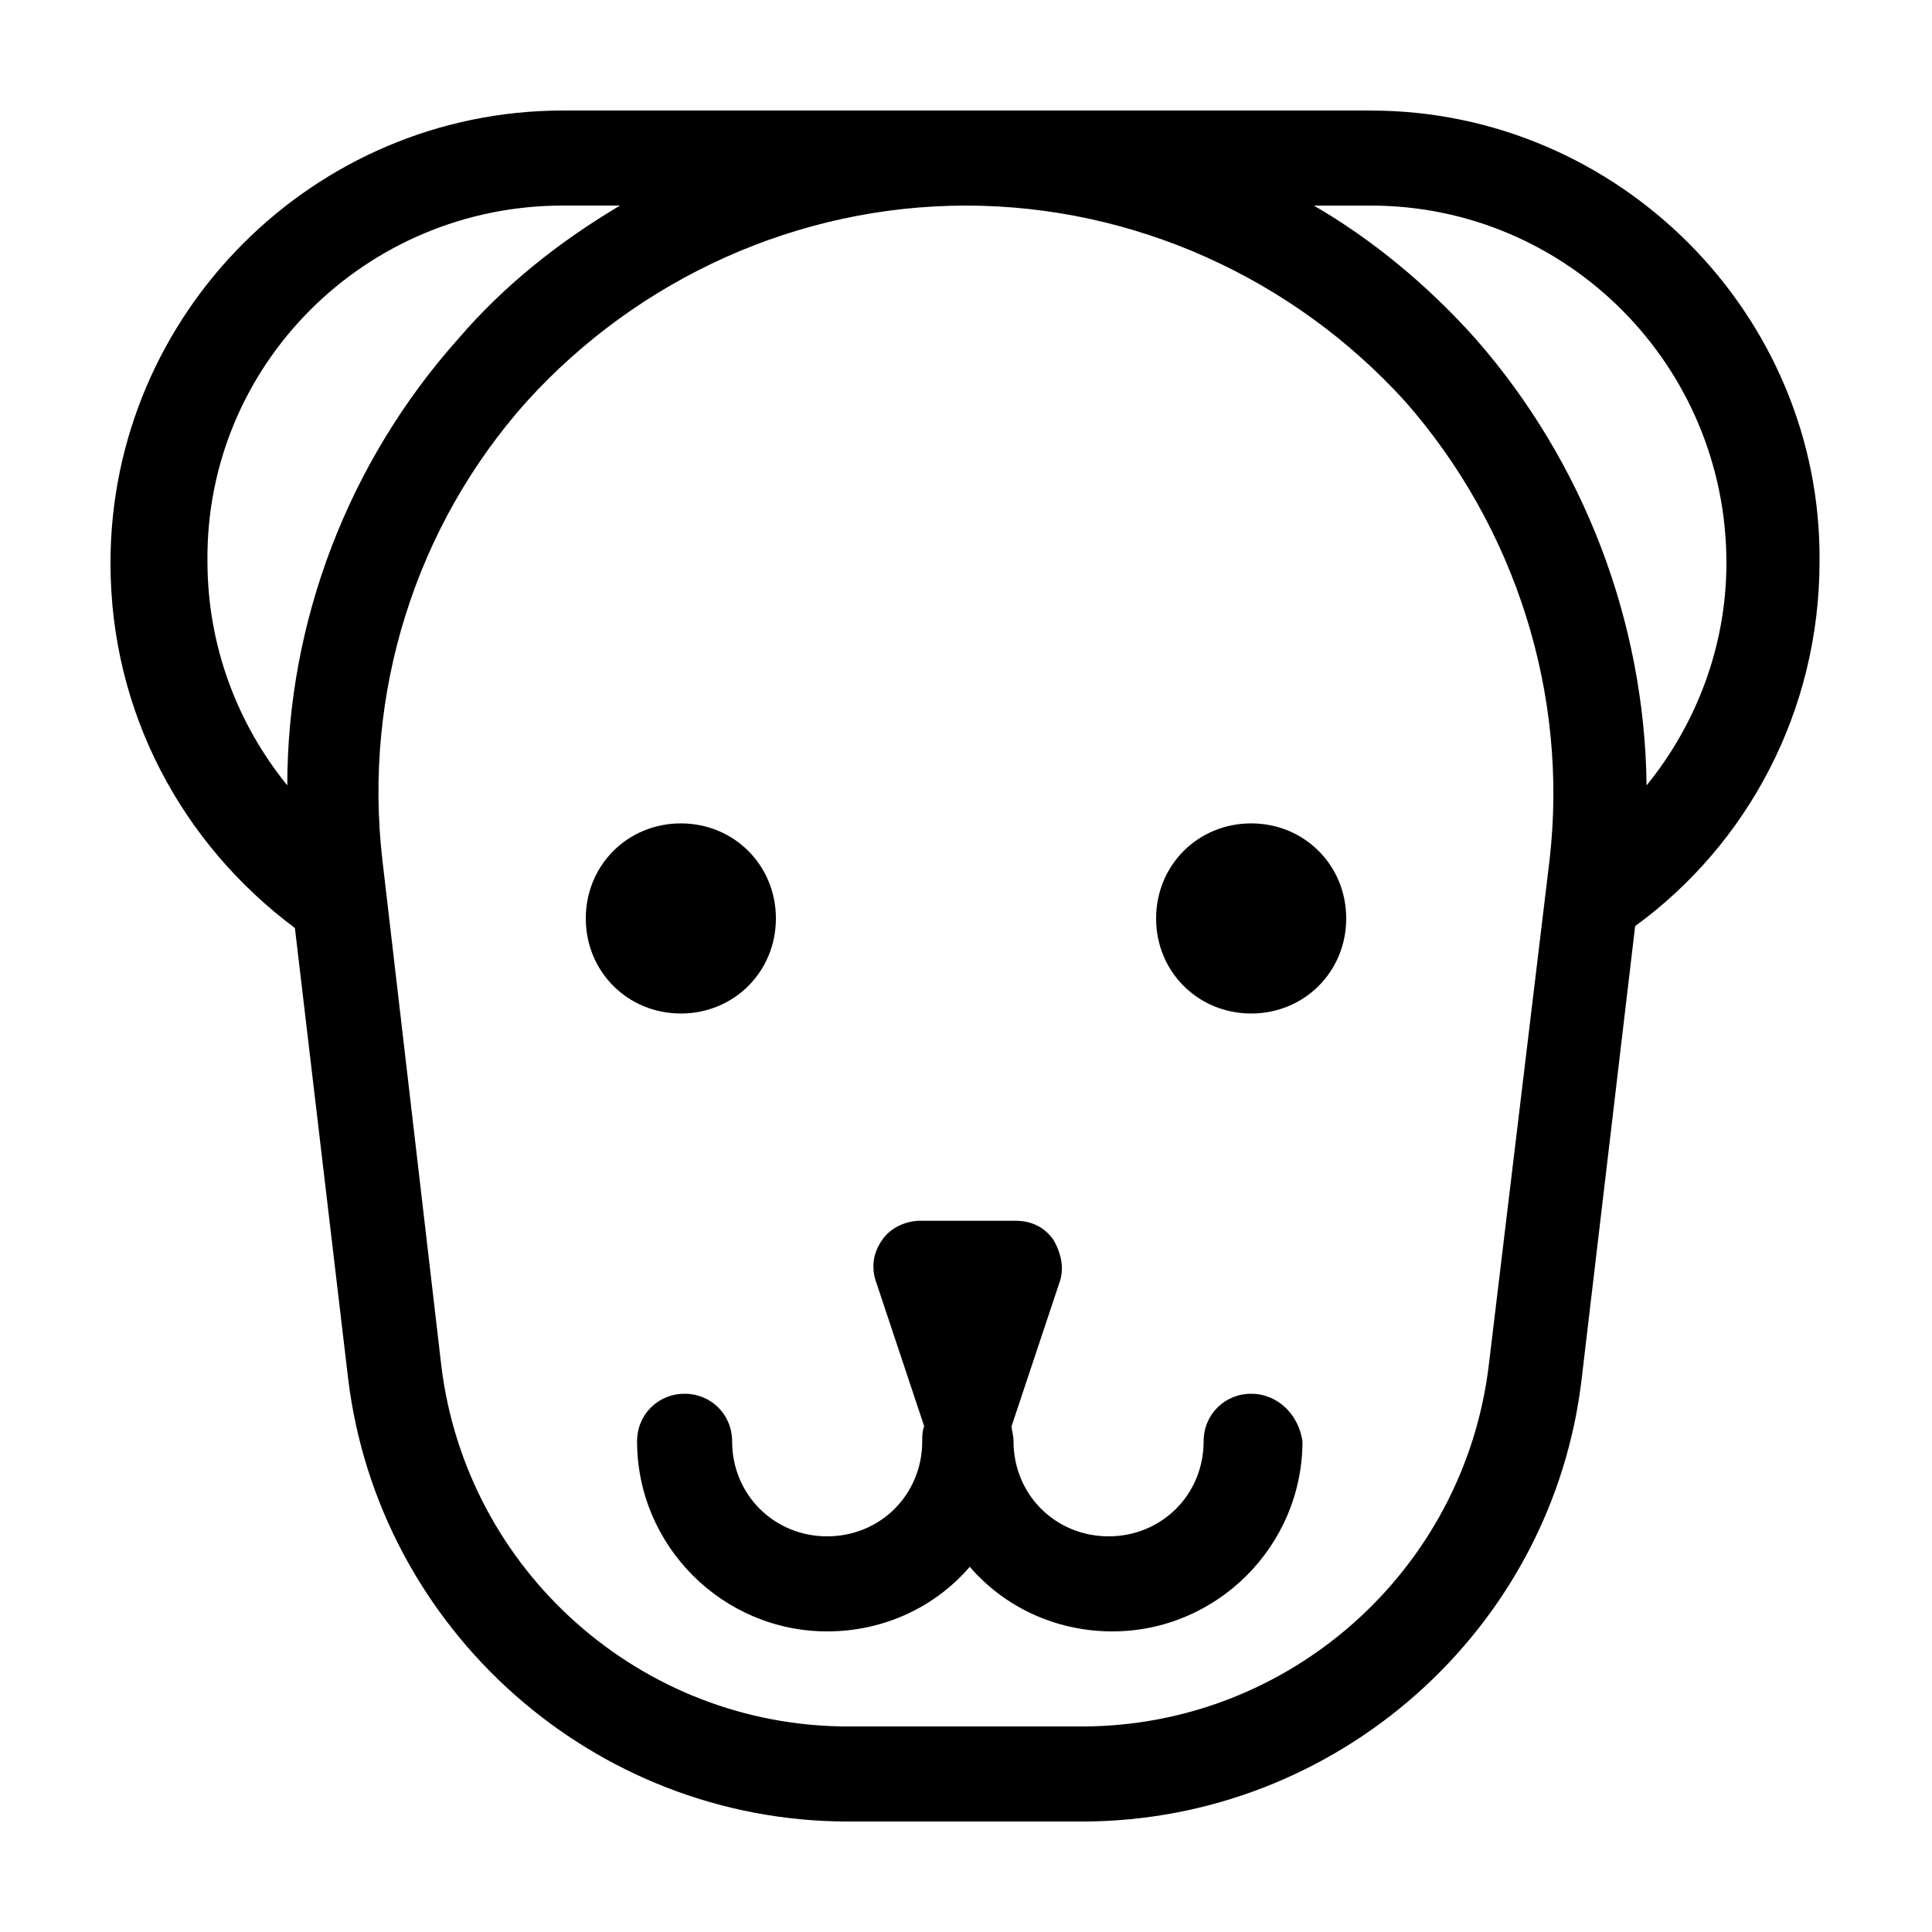
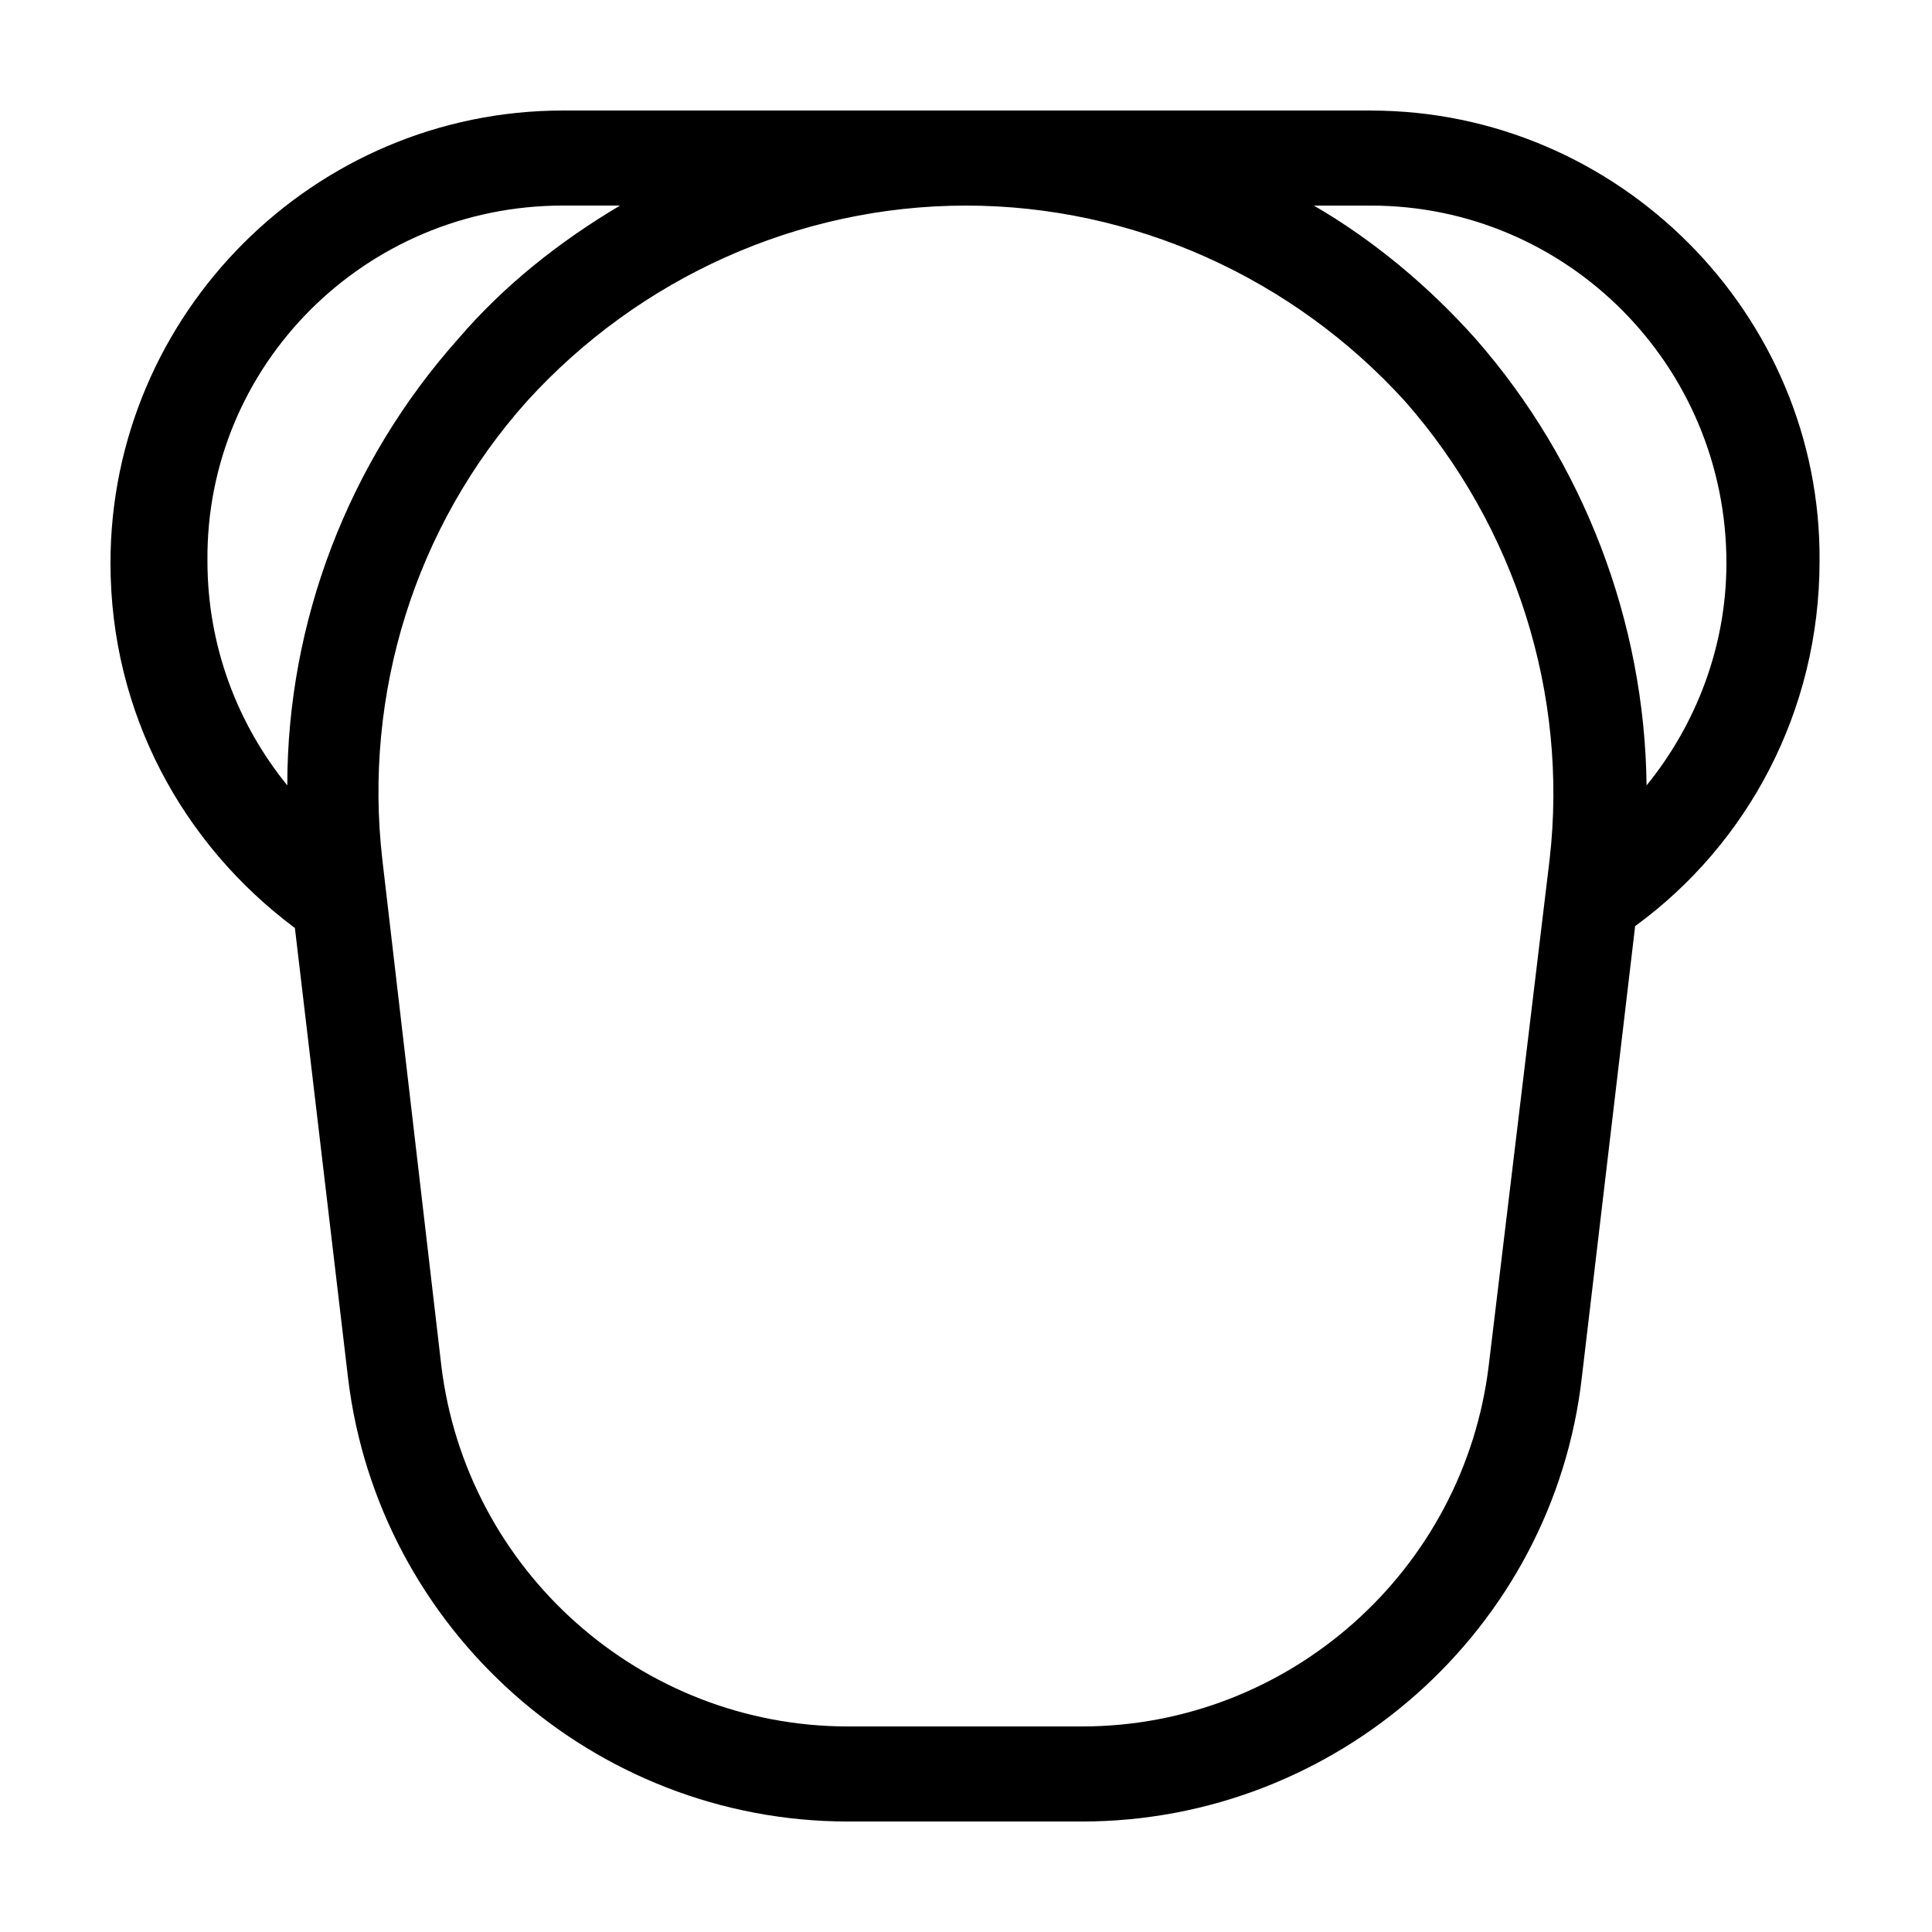
<svg xmlns="http://www.w3.org/2000/svg" fill="#000000" width="800px" height="800px" version="1.1" viewBox="144 144 512 512">
  <g>
    <path d="m507.31 173.29h-214.12c-66 0-119.91 53.906-119.91 119.91 0 39.801 19.145 74.562 48.871 96.73l14.105 119.4c8.059 66.504 64.988 117.39 132.5 117.39h61.969c67.512 0 124.95-50.883 132.5-117.89l14.105-119.4c29.727-21.664 48.871-56.93 48.871-96.73 0.504-65.496-53.402-119.4-118.9-119.4zm-138.55 428.24c-54.914 0-101.27-41.312-107.82-95.723l-15.617-134.01c-5.039-43.832 8.566-88.168 38.289-121.42 29.727-32.75 72.047-51.895 116.38-51.895s86.656 19.145 116.38 51.891c29.223 33.25 43.328 77.586 38.289 121.42l-16.121 134.01c-6.551 54.41-52.898 95.723-107.82 95.723zm-75.57-403.05h15.113c-16.121 9.574-30.73 21.16-42.824 35.266-29.223 32.746-45.344 75.066-45.344 118.39-13.098-16.121-21.16-36.777-21.16-59.449-0.5-51.895 41.816-94.211 94.215-94.211zm287.17 153.66c-0.504-43.328-16.625-85.648-45.344-118.39-12.594-14.105-27.207-26.199-42.824-35.266h15.113c51.895 0 94.215 42.316 94.215 94.715 0 22.168-8.062 42.824-21.16 58.945z" />
-     <path d="m475.57 412.59c14.105 0 25.191-11.082 25.191-25.191 0-14.105-11.082-25.191-25.191-25.191-14.105 0-25.191 11.082-25.191 25.191s11.086 25.191 25.191 25.191z" />
-     <path d="m324.43 412.59c14.105 0 25.191-11.082 25.191-25.191 0-14.105-11.082-25.191-25.191-25.191-14.105 0-25.191 11.082-25.191 25.191 0.004 14.109 11.086 25.191 25.191 25.191z" />
-     <path d="m475.57 513.36c-7.055 0-12.594 5.543-12.594 12.594 0 14.105-11.082 25.191-25.191 25.191-14.105 0-25.191-11.082-25.191-25.191 0-1.512-0.504-3.023-0.504-4.031l12.594-37.785c1.512-4.031 0.504-8.062-1.512-11.586-2.519-3.527-6.047-5.039-10.078-5.039h-25.191c-4.031 0-8.062 2.016-10.078 5.039-2.519 3.527-3.023 7.559-1.512 11.586l12.594 37.785c-0.504 1.512-0.504 2.519-0.504 4.031 0 14.105-11.082 25.191-25.191 25.191-14.105 0-25.191-11.082-25.191-25.191 0-7.055-5.543-12.594-12.594-12.594-7.055 0-12.594 5.543-12.594 12.594 0 27.711 22.672 50.383 50.383 50.383 15.113 0 28.719-6.551 37.785-17.129 9.07 10.578 22.672 17.129 37.785 17.129 27.711 0 50.383-22.672 50.383-50.383-1.004-7.051-6.543-12.594-13.598-12.594z" />
  </g>
</svg>